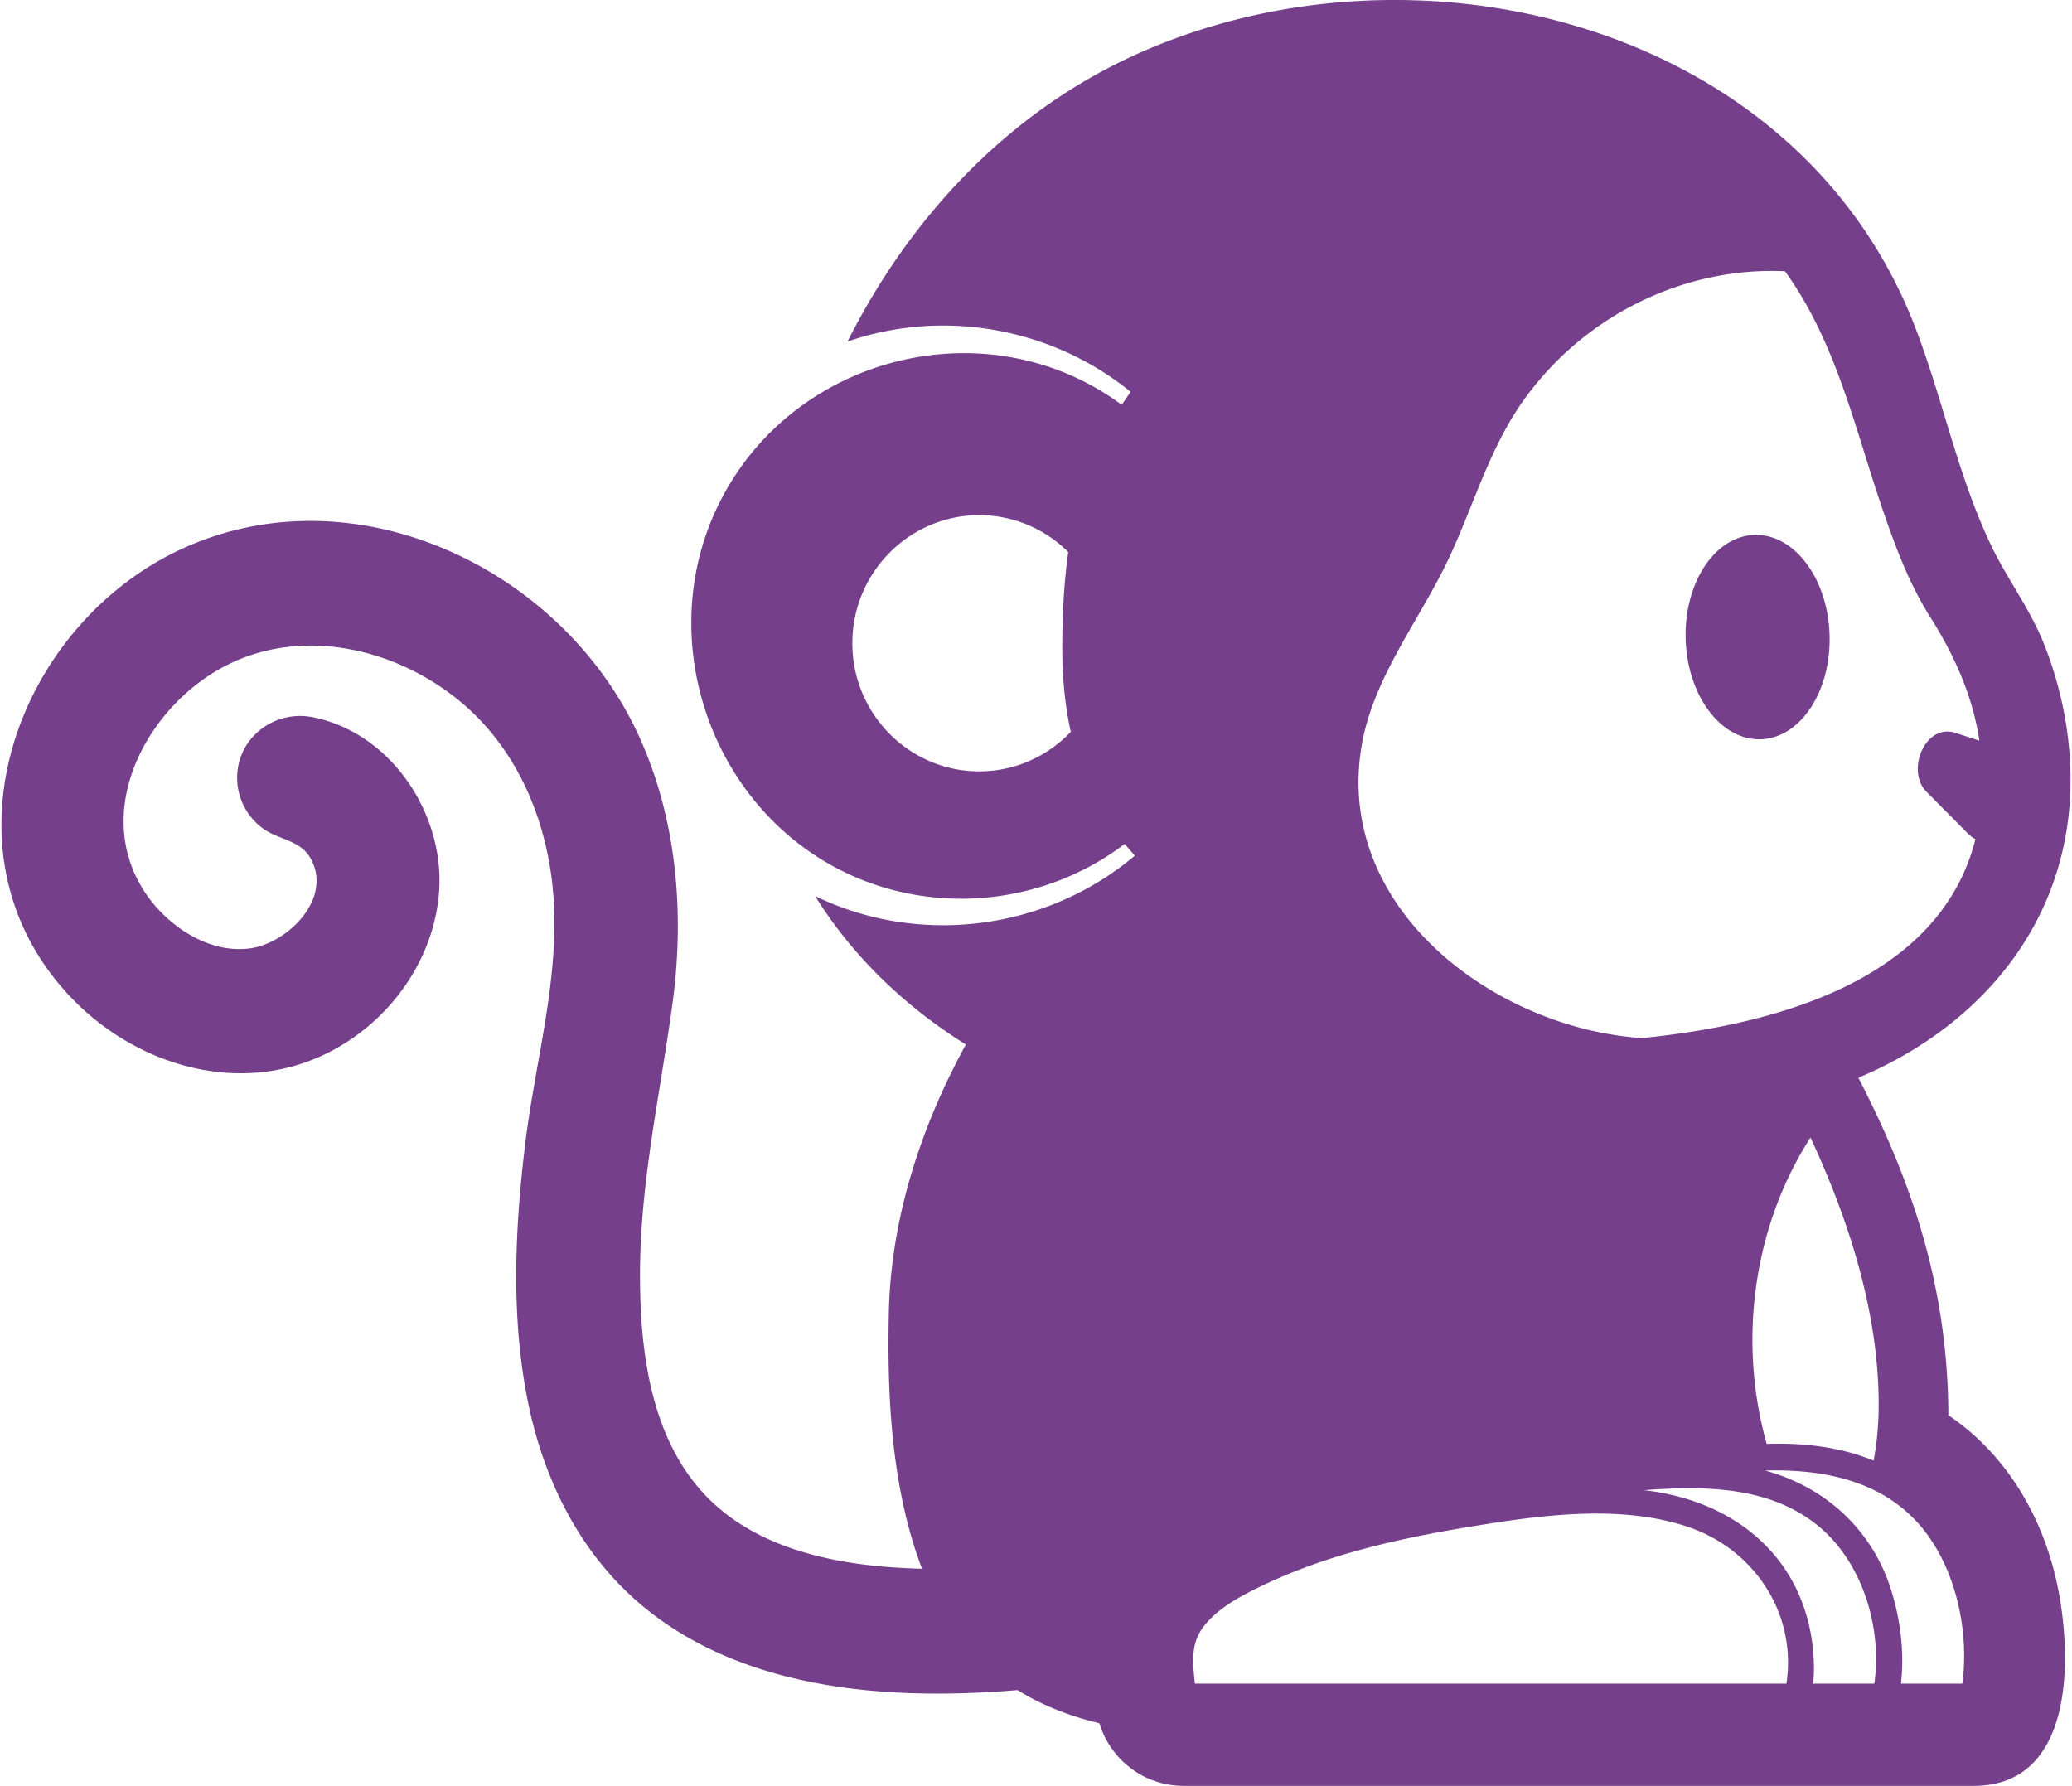
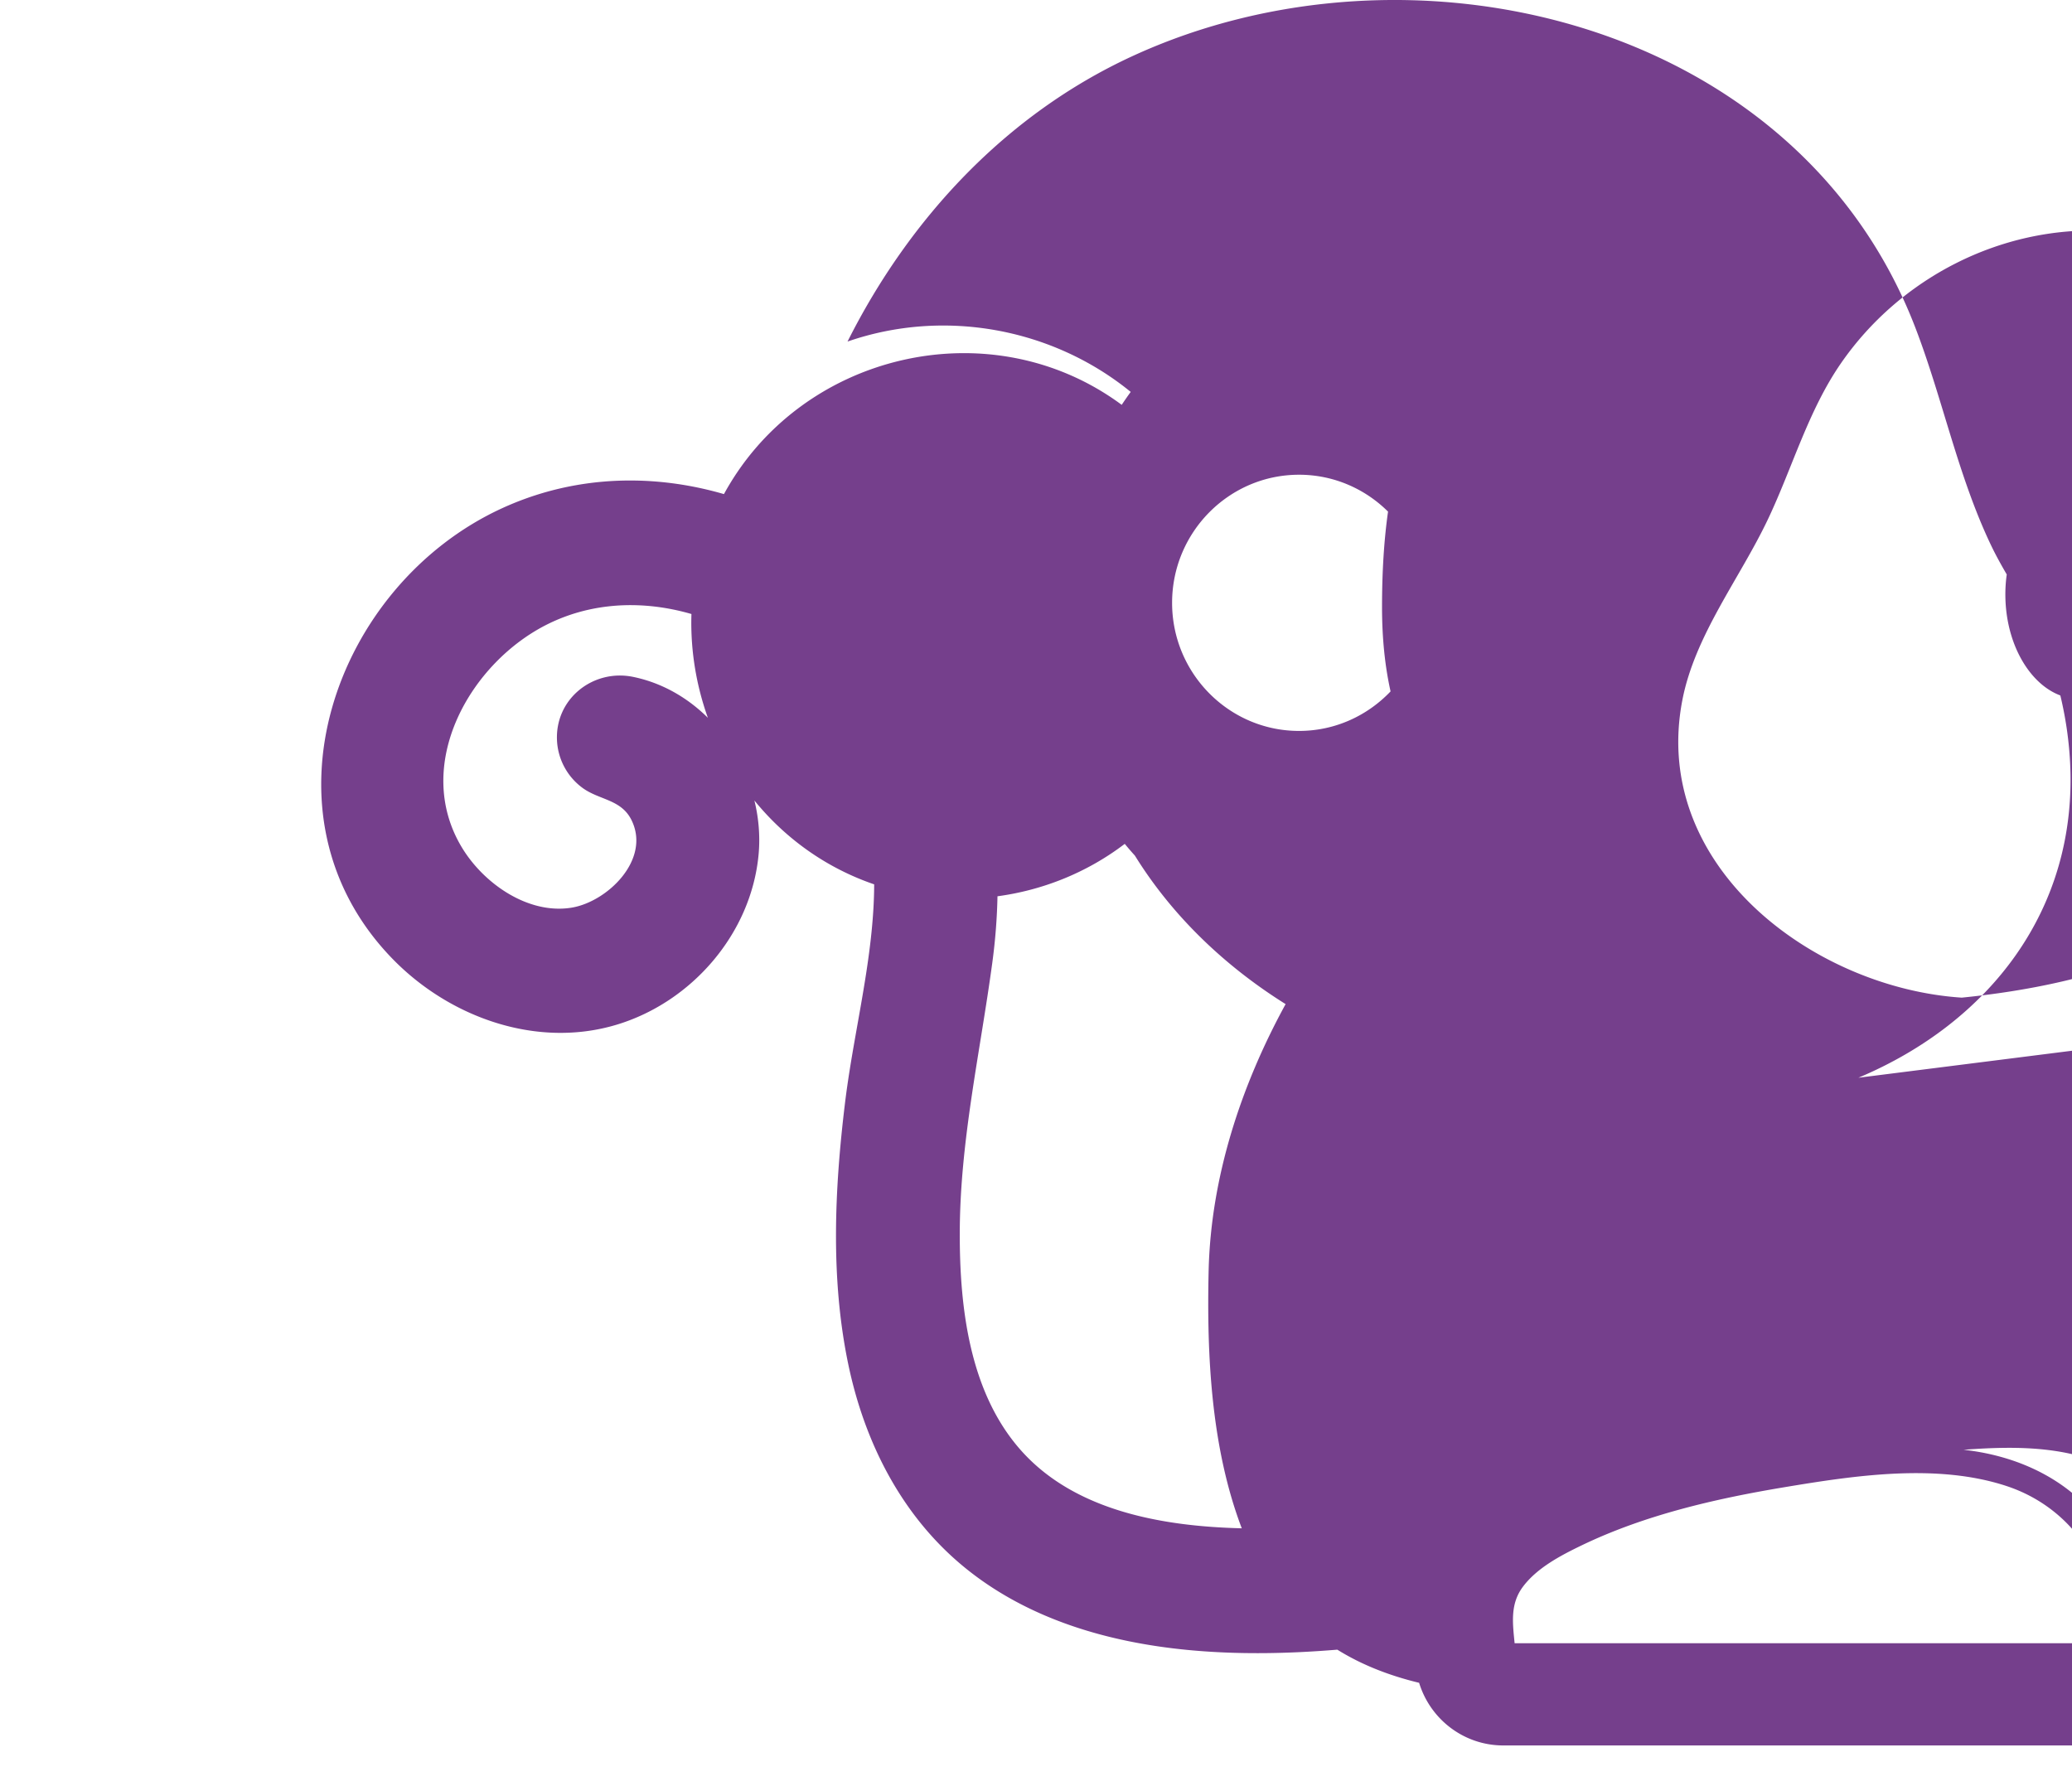
<svg xmlns="http://www.w3.org/2000/svg" width="1.16em" height="1em" viewBox="0 0 256 221">
-   <path fill="#753F8C" d="M229.751 133.349c16.21-6.823 27.136-20.833 26.192-39.027c-.262-5.052-1.39-10.051-3.266-14.74c-1.732-4.33-4.525-7.953-6.513-12.115c-4.09-8.563-5.966-18.064-9.357-26.904C222.219 2.535 174.387-9 139.822 6.996c-15.511 7.177-27.487 20.022-35.141 35.266c11.86-4.117 25.286-1.72 35.037 6.229a45 45 0 0 0-1.113 1.6c-16.273-12.049-40.026-6.437-49.458 11.501c-9.117 17.34-1.144 39.548 16.813 47.062c10.88 4.552 23.627 2.917 33.021-4.243q.609.743 1.254 1.453c-10.939 9.25-26.695 11.27-39.562 5.002c4.662 7.525 11.196 13.712 18.648 18.375c-5.517 10.082-9.26 21.438-9.525 33.023c-.24 10.53.323 21.904 4.101 31.836c-9.59-.235-20.579-2.061-27.318-9.643c-6.366-7.161-7.588-17.639-7.573-26.865c.018-11.377 2.512-22.272 4.025-33.469c1.506-11.149.533-22.82-4.19-33.115c-9.504-20.712-35.104-32.883-56.423-23.139c-20.84 9.527-30.921 38.027-13.55 55.816c7.073 7.242 17.837 11.076 27.695 8.1c9.237-2.787 16.607-11.196 17.546-20.993c.937-9.779-5.72-20.028-15.517-22.039c-4.967-1.019-9.753 2.747-9.411 8.013a7.75 7.75 0 0 0 3.231 5.781c2.08 1.465 4.724 1.373 5.984 3.935c2.408 4.895-3.011 10.122-7.45 10.83c-5.349.851-10.818-2.976-13.508-7.399c-6.243-10.263 1.01-23.045 10.766-27.774c9.37-4.542 20.627-1.854 28.465 4.582c6.786 5.573 10.497 13.911 11.477 22.566c1.227 10.833-2.042 21.522-3.34 32.203c-1.296 10.666-1.804 21.7.399 32.283c2.036 9.783 6.676 18.895 14.483 25.235c7.797 6.333 17.659 9.189 27.488 10.14c6.163.595 12.38.478 18.544-.032c2.864 1.785 6.216 3.158 10.12 4.1c1.396 4.566 5.592 7.75 10.41 7.75h97.738c12.079 0 12.157-14.762 10.653-23.419c-1.561-8.988-6.146-17.302-13.758-22.44c-.056-16.002-4.593-29.065-11.132-41.758m-97.444-42.8c-2.86 3.007-6.874 4.891-11.322 4.891c-8.662 0-15.708-7.11-15.708-15.85s7.046-15.85 15.708-15.85c4.286 0 8.173 1.746 11.01 4.564c-.497 3.512-.743 7.406-.743 11.818c0 3.895.368 7.34 1.055 10.426m36.102 1.082c1.556-8.05 7.113-15.059 10.585-22.369c3.04-6.403 4.982-13.44 9.032-19.302c7.335-10.618 19.81-16.977 32.64-16.402c6.414 8.872 8.682 19.617 12.199 29.82c1.546 4.483 3.224 8.927 5.759 12.946c2.992 4.744 5.258 9.707 6.096 15.315l-2.664-.861c-3.967-1.614-6.502 4.538-3.89 7.174l5.13 5.175c.285.288.605.513.938.709c-4.507 17.813-25.5 23.019-41.254 24.605c-18.311-1.195-38.541-16.272-34.571-36.81m52.441 116.686h-73.194c-.25-2.539-.56-4.866 1.028-6.988c1.754-2.343 4.682-3.87 7.243-5.107c7.821-3.774 16.589-5.788 25.098-7.205c8.746-1.456 18.843-2.98 27.456-.16c8.205 2.686 13.69 10.59 12.37 19.46m3.35-3.43c-.802-11.936-9.601-19.248-20.997-20.504c7.359-.548 15.442-.549 21.501 4.356c5.527 4.473 8.007 12.61 7.02 19.578h-7.581c.134-1.142.133-2.284.056-3.43m9.571-8.257c-2.357-7.418-8.163-12.668-15.567-14.68c7.223-.2 14.638 1.24 19.464 7.134c4.153 5.07 5.819 12.764 4.942 19.233h-7.595c.454-3.864-.07-7.993-1.244-11.687m-1.51-22.867c0 2.323-.19 4.677-.626 6.96c-4.198-1.728-8.729-2.219-13.229-2.068c-3.567-12.674-1.702-26.821 5.421-37.91c4.741 10.207 8.434 21.636 8.434 33.018m-23.878-94.658c-.213-6.983 3.599-12.767 8.515-12.92c4.916-.152 9.074 5.384 9.287 12.366s-3.599 12.766-8.515 12.92c-4.916.152-9.074-5.384-9.287-12.366" />
+   <path fill="#753F8C" d="M229.751 133.349c16.21-6.823 27.136-20.833 26.192-39.027c-.262-5.052-1.39-10.051-3.266-14.74c-1.732-4.33-4.525-7.953-6.513-12.115c-4.09-8.563-5.966-18.064-9.357-26.904C222.219 2.535 174.387-9 139.822 6.996c-15.511 7.177-27.487 20.022-35.141 35.266c11.86-4.117 25.286-1.72 35.037 6.229a45 45 0 0 0-1.113 1.6c-16.273-12.049-40.026-6.437-49.458 11.501c-9.117 17.34-1.144 39.548 16.813 47.062c10.88 4.552 23.627 2.917 33.021-4.243q.609.743 1.254 1.453c4.662 7.525 11.196 13.712 18.648 18.375c-5.517 10.082-9.26 21.438-9.525 33.023c-.24 10.53.323 21.904 4.101 31.836c-9.59-.235-20.579-2.061-27.318-9.643c-6.366-7.161-7.588-17.639-7.573-26.865c.018-11.377 2.512-22.272 4.025-33.469c1.506-11.149.533-22.82-4.19-33.115c-9.504-20.712-35.104-32.883-56.423-23.139c-20.84 9.527-30.921 38.027-13.55 55.816c7.073 7.242 17.837 11.076 27.695 8.1c9.237-2.787 16.607-11.196 17.546-20.993c.937-9.779-5.72-20.028-15.517-22.039c-4.967-1.019-9.753 2.747-9.411 8.013a7.75 7.75 0 0 0 3.231 5.781c2.08 1.465 4.724 1.373 5.984 3.935c2.408 4.895-3.011 10.122-7.45 10.83c-5.349.851-10.818-2.976-13.508-7.399c-6.243-10.263 1.01-23.045 10.766-27.774c9.37-4.542 20.627-1.854 28.465 4.582c6.786 5.573 10.497 13.911 11.477 22.566c1.227 10.833-2.042 21.522-3.34 32.203c-1.296 10.666-1.804 21.7.399 32.283c2.036 9.783 6.676 18.895 14.483 25.235c7.797 6.333 17.659 9.189 27.488 10.14c6.163.595 12.38.478 18.544-.032c2.864 1.785 6.216 3.158 10.12 4.1c1.396 4.566 5.592 7.75 10.41 7.75h97.738c12.079 0 12.157-14.762 10.653-23.419c-1.561-8.988-6.146-17.302-13.758-22.44c-.056-16.002-4.593-29.065-11.132-41.758m-97.444-42.8c-2.86 3.007-6.874 4.891-11.322 4.891c-8.662 0-15.708-7.11-15.708-15.85s7.046-15.85 15.708-15.85c4.286 0 8.173 1.746 11.01 4.564c-.497 3.512-.743 7.406-.743 11.818c0 3.895.368 7.34 1.055 10.426m36.102 1.082c1.556-8.05 7.113-15.059 10.585-22.369c3.04-6.403 4.982-13.44 9.032-19.302c7.335-10.618 19.81-16.977 32.64-16.402c6.414 8.872 8.682 19.617 12.199 29.82c1.546 4.483 3.224 8.927 5.759 12.946c2.992 4.744 5.258 9.707 6.096 15.315l-2.664-.861c-3.967-1.614-6.502 4.538-3.89 7.174l5.13 5.175c.285.288.605.513.938.709c-4.507 17.813-25.5 23.019-41.254 24.605c-18.311-1.195-38.541-16.272-34.571-36.81m52.441 116.686h-73.194c-.25-2.539-.56-4.866 1.028-6.988c1.754-2.343 4.682-3.87 7.243-5.107c7.821-3.774 16.589-5.788 25.098-7.205c8.746-1.456 18.843-2.98 27.456-.16c8.205 2.686 13.69 10.59 12.37 19.46m3.35-3.43c-.802-11.936-9.601-19.248-20.997-20.504c7.359-.548 15.442-.549 21.501 4.356c5.527 4.473 8.007 12.61 7.02 19.578h-7.581c.134-1.142.133-2.284.056-3.43m9.571-8.257c-2.357-7.418-8.163-12.668-15.567-14.68c7.223-.2 14.638 1.24 19.464 7.134c4.153 5.07 5.819 12.764 4.942 19.233h-7.595c.454-3.864-.07-7.993-1.244-11.687m-1.51-22.867c0 2.323-.19 4.677-.626 6.96c-4.198-1.728-8.729-2.219-13.229-2.068c-3.567-12.674-1.702-26.821 5.421-37.91c4.741 10.207 8.434 21.636 8.434 33.018m-23.878-94.658c-.213-6.983 3.599-12.767 8.515-12.92c4.916-.152 9.074 5.384 9.287 12.366s-3.599 12.766-8.515 12.92c-4.916.152-9.074-5.384-9.287-12.366" />
</svg>